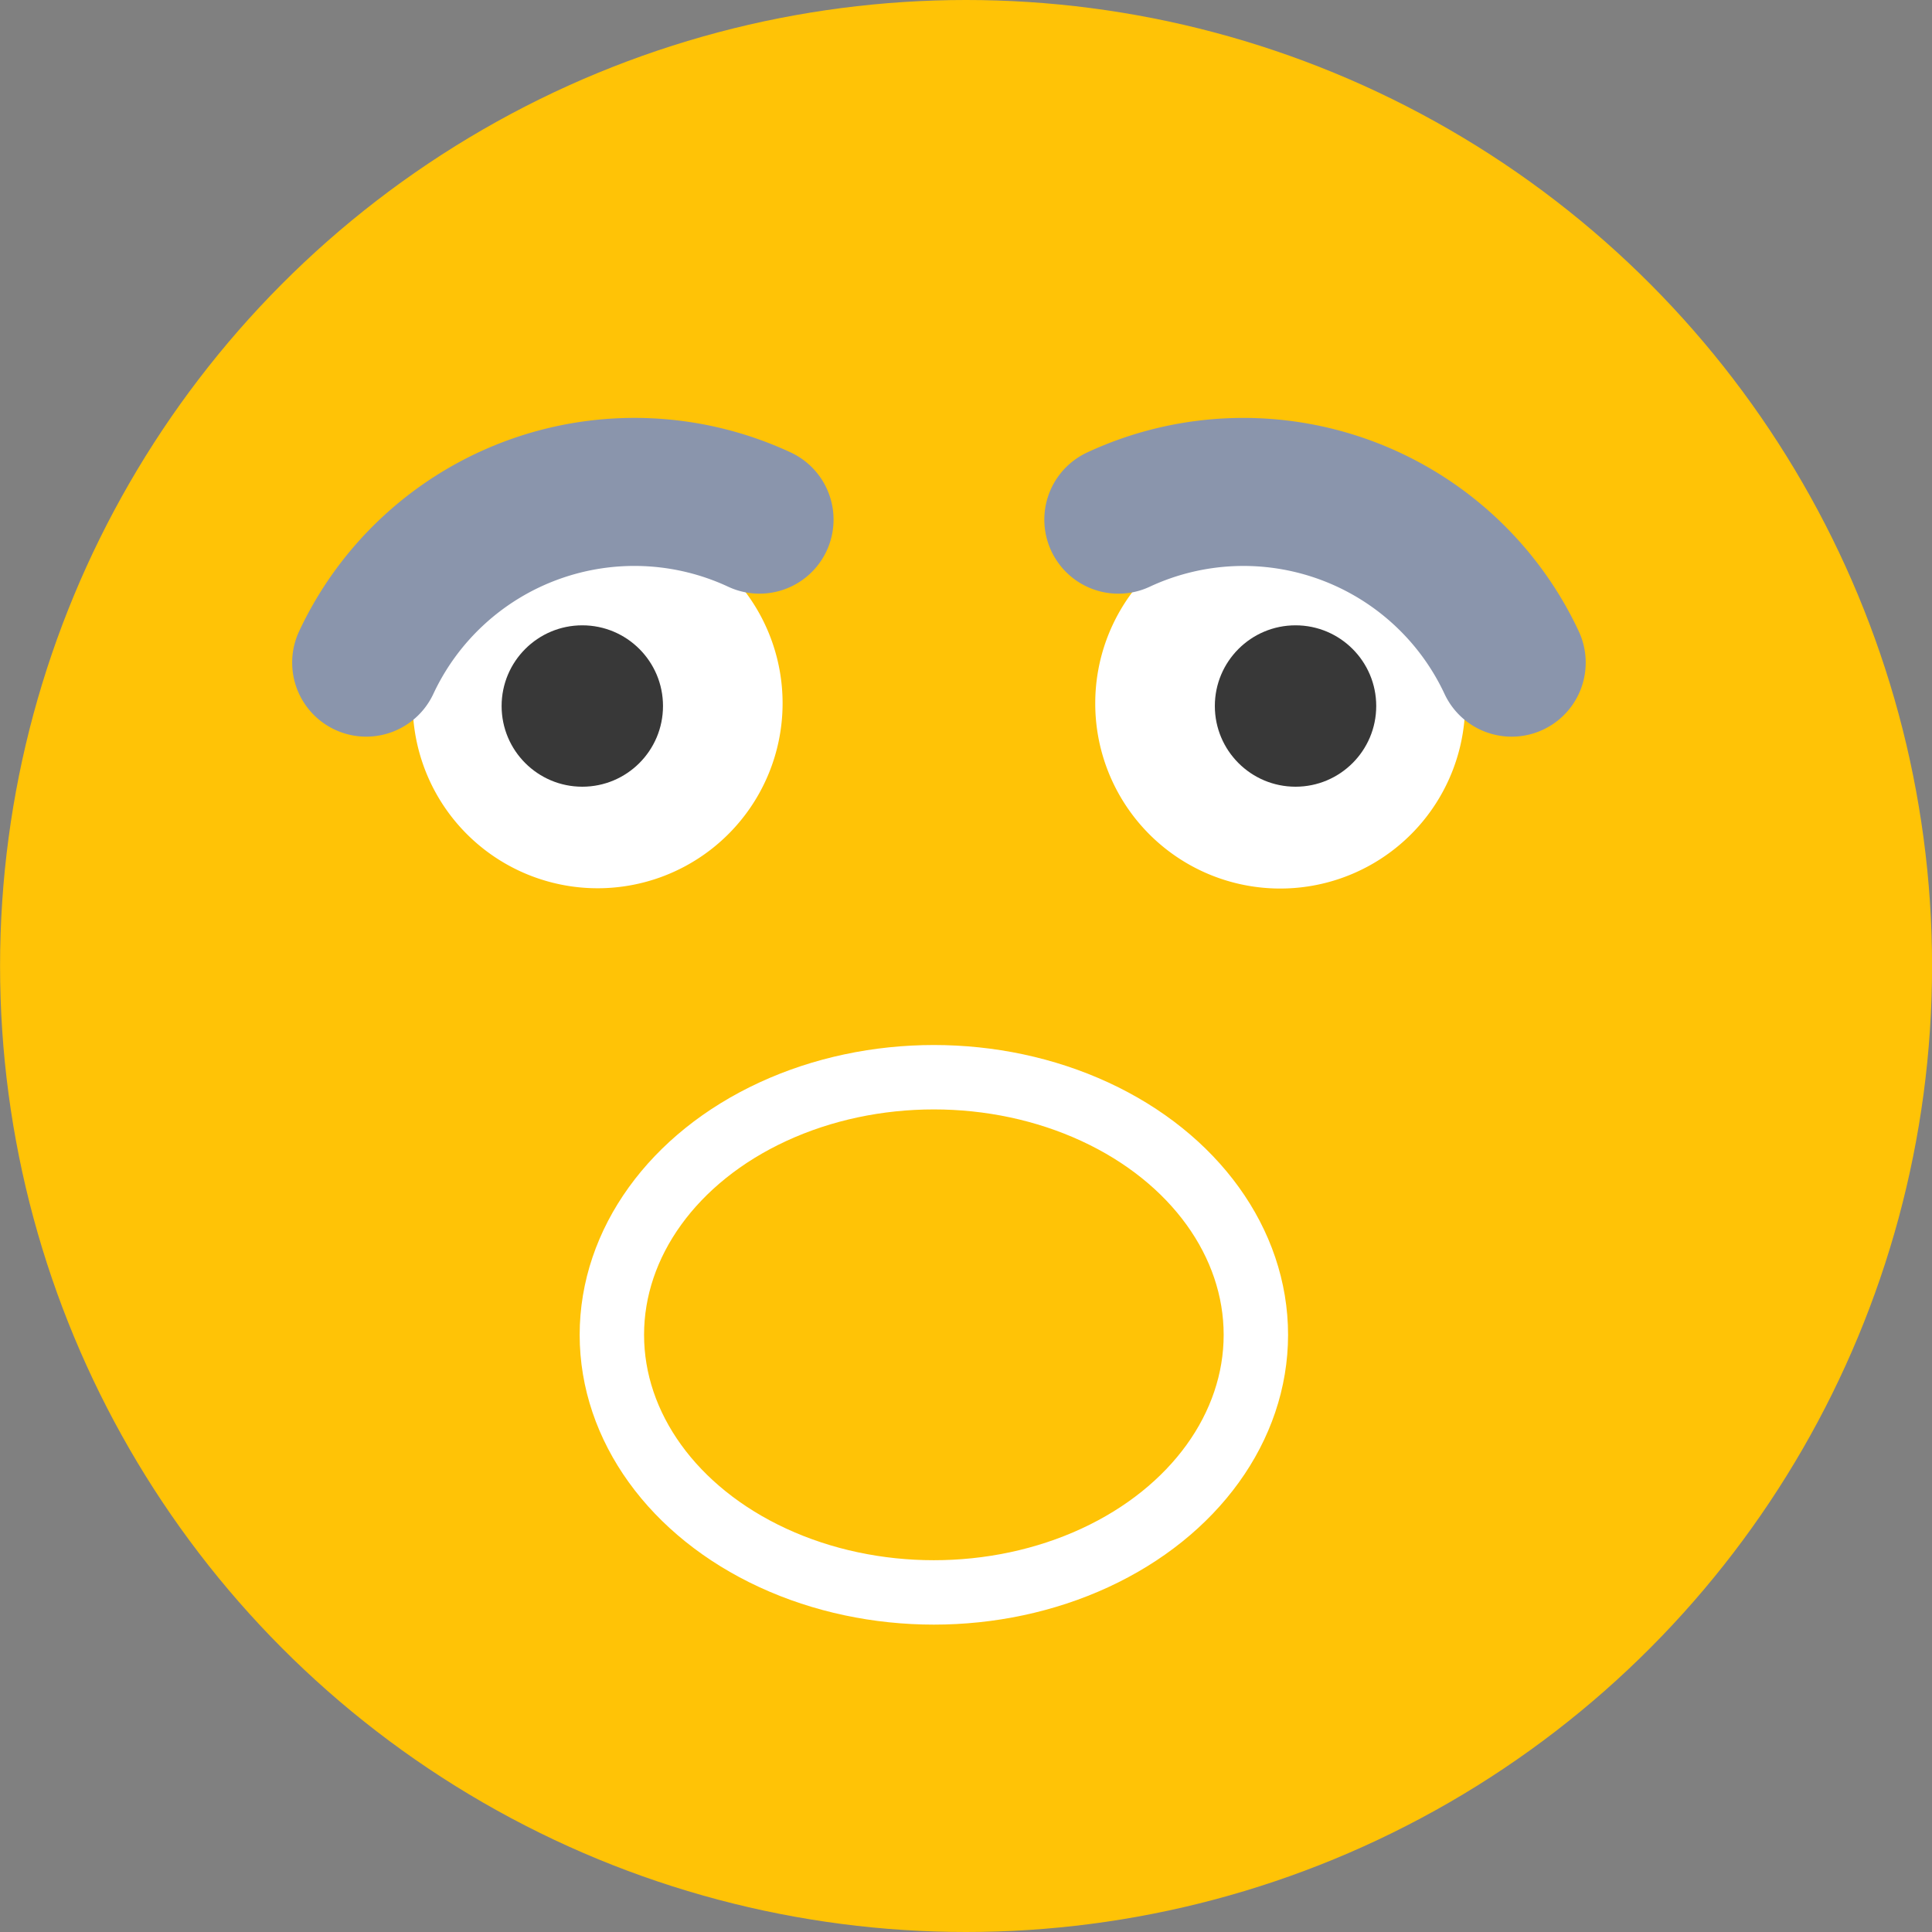
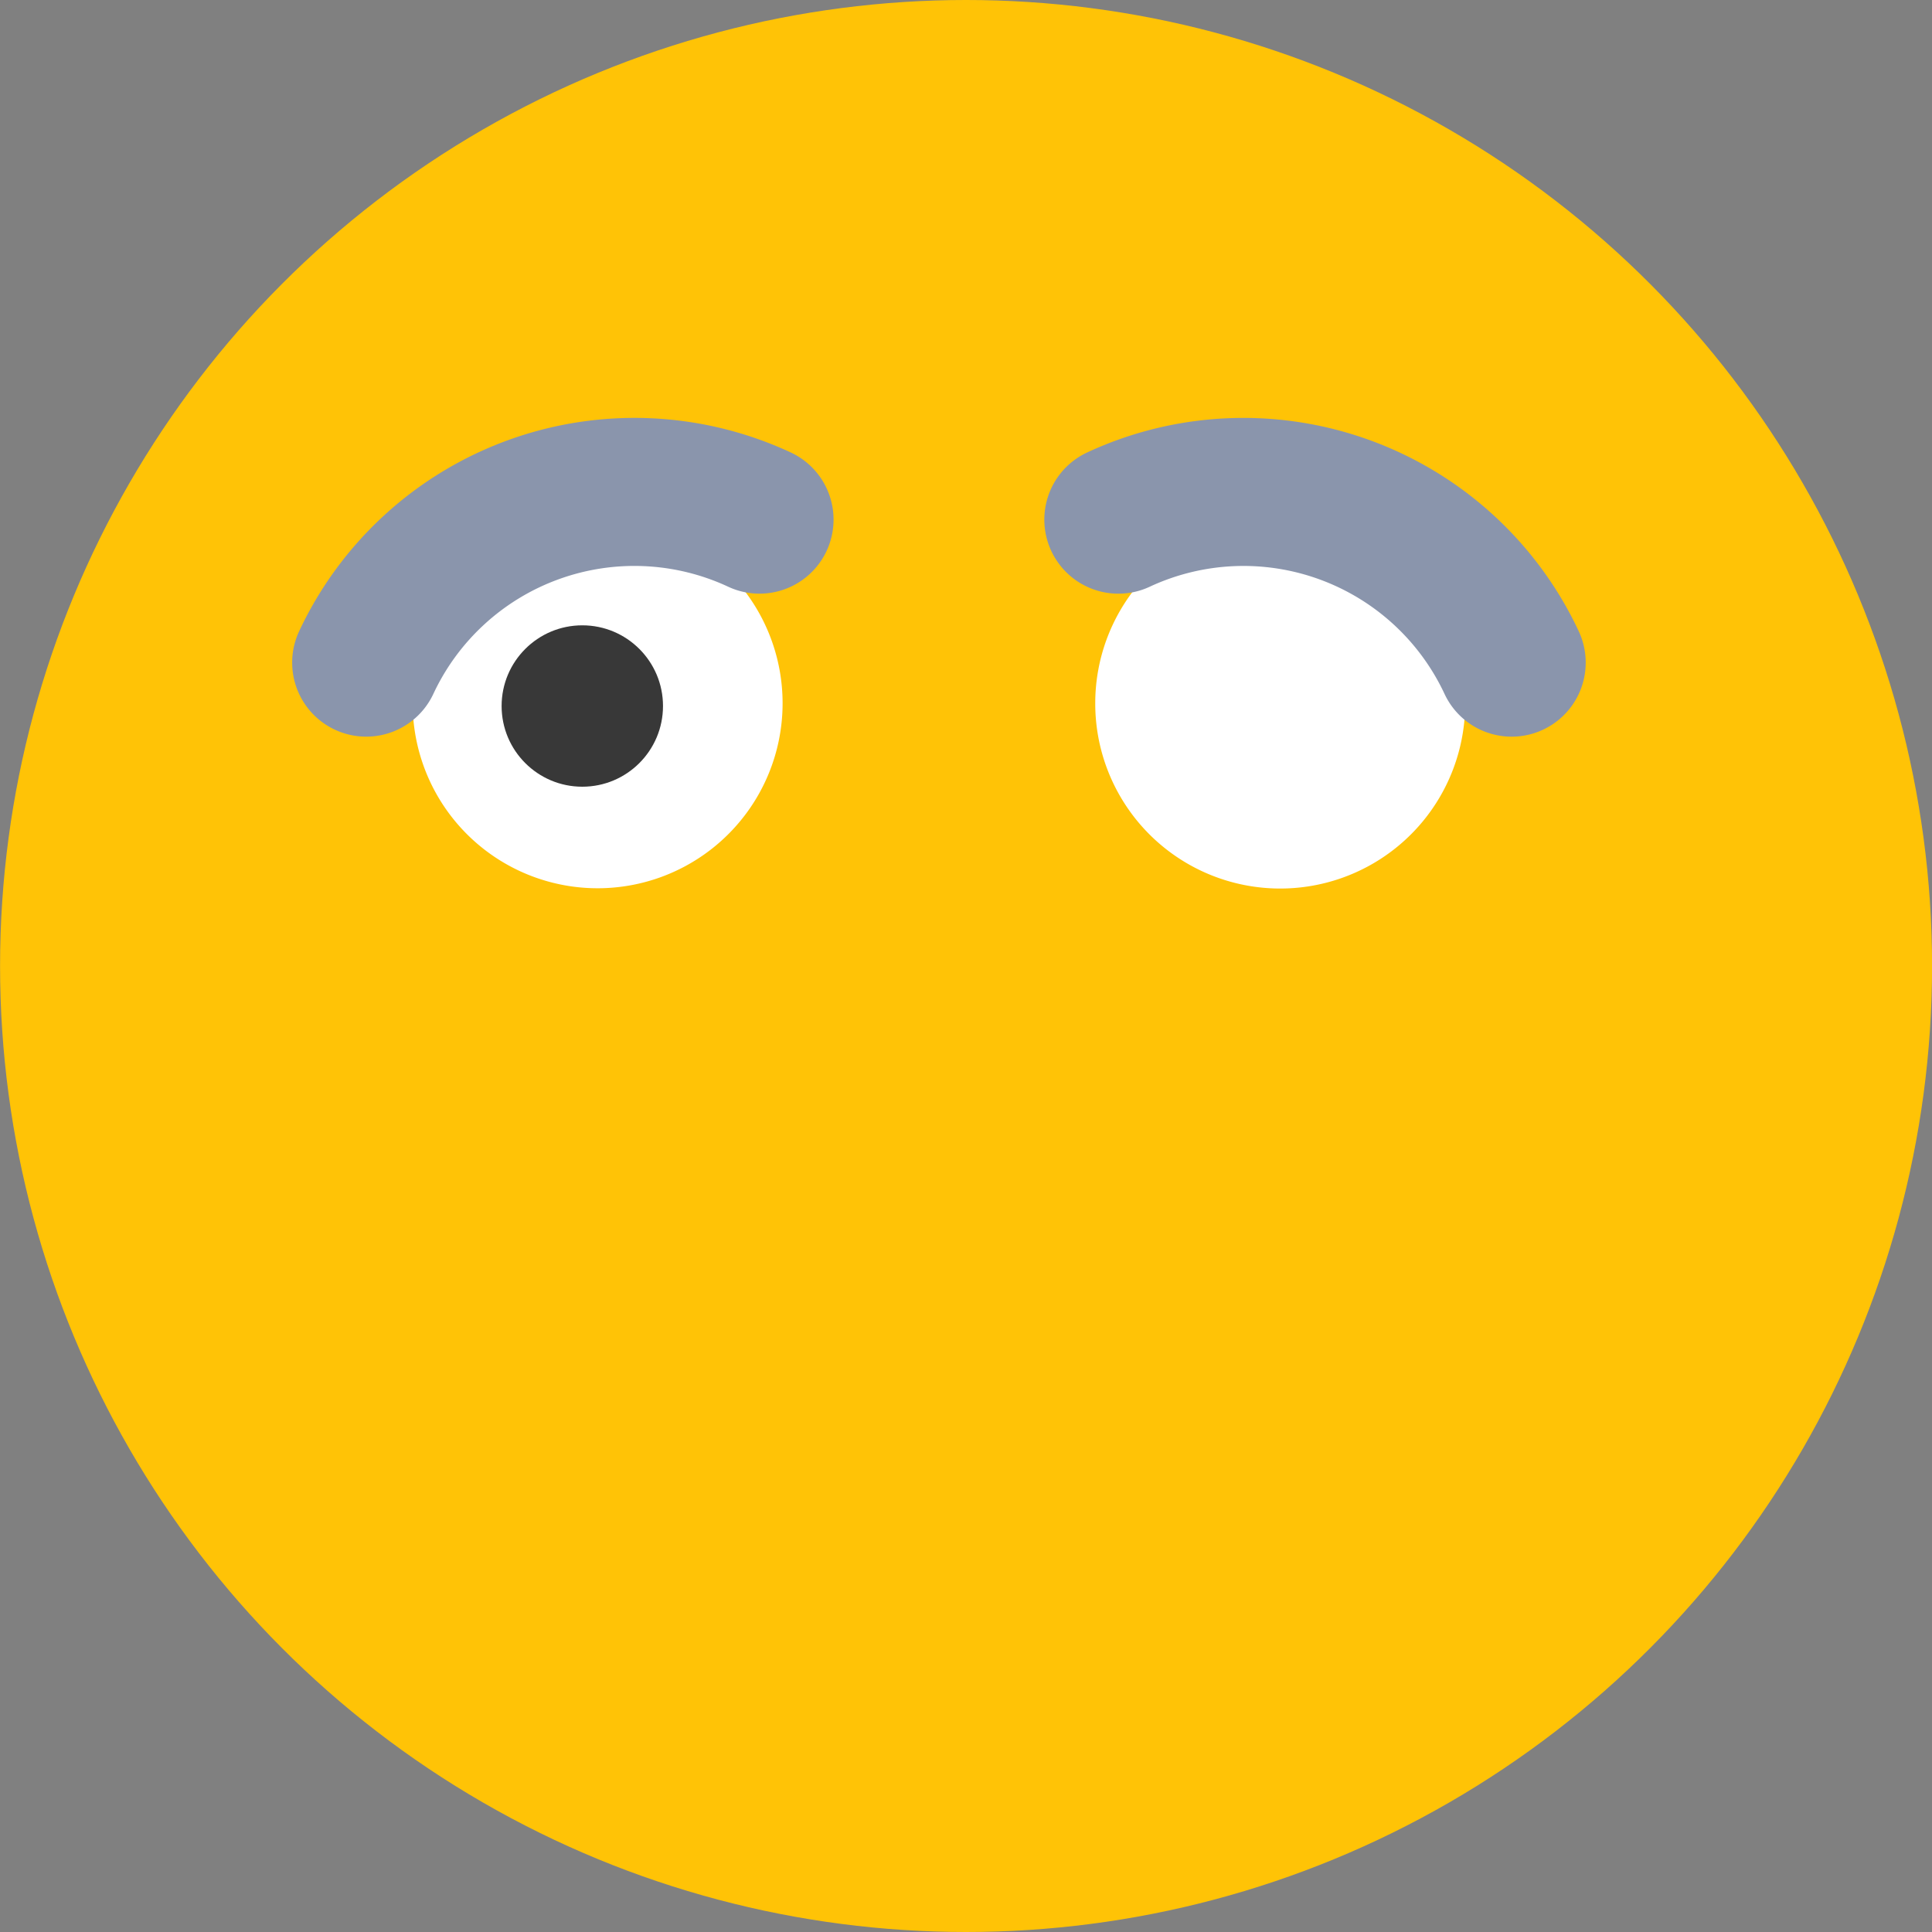
<svg xmlns="http://www.w3.org/2000/svg" width="30" height="30" viewBox="0 0 30 30">
  <rect x="0" y="0" width="30" height="30" fill="#808080" stroke="none" />
  <defs>
    <clipPath id="clip-Artboard_1">
      <rect width="30" height="30" />
    </clipPath>
  </defs>
  <g id="Artboard_1" data-name="Artboard – 1" clip-path="url(#clip-Artboard_1)">
    <g id="Group_6329" data-name="Group 6329" transform="translate(-0.373 0.137)">
      <g id="Group_6328" data-name="Group 6328" transform="translate(0.374 -0.137)">
        <g id="Group_6310" data-name="Group 6310">
          <circle id="Oval" cx="15" cy="15" r="15" fill="#ffc306" />
          <g id="Ellipse_174" data-name="Ellipse 174" transform="translate(9 16.227)" fill="none" stroke="#fff" stroke-width="1">
            <ellipse cx="5.5" cy="4.5" rx="5.5" ry="4.5" stroke="none" />
-             <ellipse cx="5.5" cy="4.5" rx="5" ry="4" fill="none" />
          </g>
        </g>
        <g id="Group_6309" data-name="Group 6309" transform="translate(4.161 4.599)">
          <g id="Group_4749" data-name="Group 4749" transform="translate(11.677 0)">
            <path id="Path" d="M38,10.871a2.872,2.872,0,1,0,5.341-1.459A4.224,4.224,0,0,1,42.331,8.4,2.872,2.872,0,0,0,38,10.871Z" transform="translate(-36.832 -4.553)" fill="#fff" />
-             <ellipse id="Oval-2" data-name="Oval" cx="1.253" cy="1.253" rx="1.253" ry="1.253" transform="translate(3.025 5.111)" fill="#383838" />
-             <path id="Path-2" data-name="Path" d="M1.149,0a1.149,1.149,0,0,0,0,2.3A3.446,3.446,0,0,1,4.595,5.743a1.149,1.149,0,0,0,2.3,0A5.75,5.75,0,0,0,1.149,0Z" transform="translate(0 2.913) rotate(-25)" fill="#8a95ac" />
+             <path id="Path-2" data-name="Path" d="M1.149,0a1.149,1.149,0,0,0,0,2.3A3.446,3.446,0,0,1,4.595,5.743a1.149,1.149,0,0,0,2.3,0A5.75,5.75,0,0,0,1.149,0" transform="translate(0 2.913) rotate(-25)" fill="#8a95ac" />
          </g>
          <g id="Group_6308" data-name="Group 6308" transform="translate(0 0)">
            <path id="Path-3" data-name="Path" d="M43.743,10.871A2.872,2.872,0,1,1,38.4,9.412,4.224,4.224,0,0,0,39.413,8.4a2.872,2.872,0,0,1,4.33,2.47Z" transform="translate(-35.753 -4.554)" fill="#fff" />
            <ellipse id="Oval-3" data-name="Oval" cx="1.253" cy="1.253" rx="1.253" ry="1.253" transform="translate(3.627 5.111)" fill="#383838" />
            <path id="Path-4" data-name="Path" d="M1.149,6.892a1.149,1.149,0,0,1,0-2.3A3.446,3.446,0,0,0,4.595,1.149a1.149,1.149,0,1,1,2.3,0A5.75,5.75,0,0,1,1.149,6.892Z" transform="translate(6.246 9.159) rotate(-155)" fill="#8a95ac" />
          </g>
        </g>
      </g>
    </g>
  </g>
</svg>